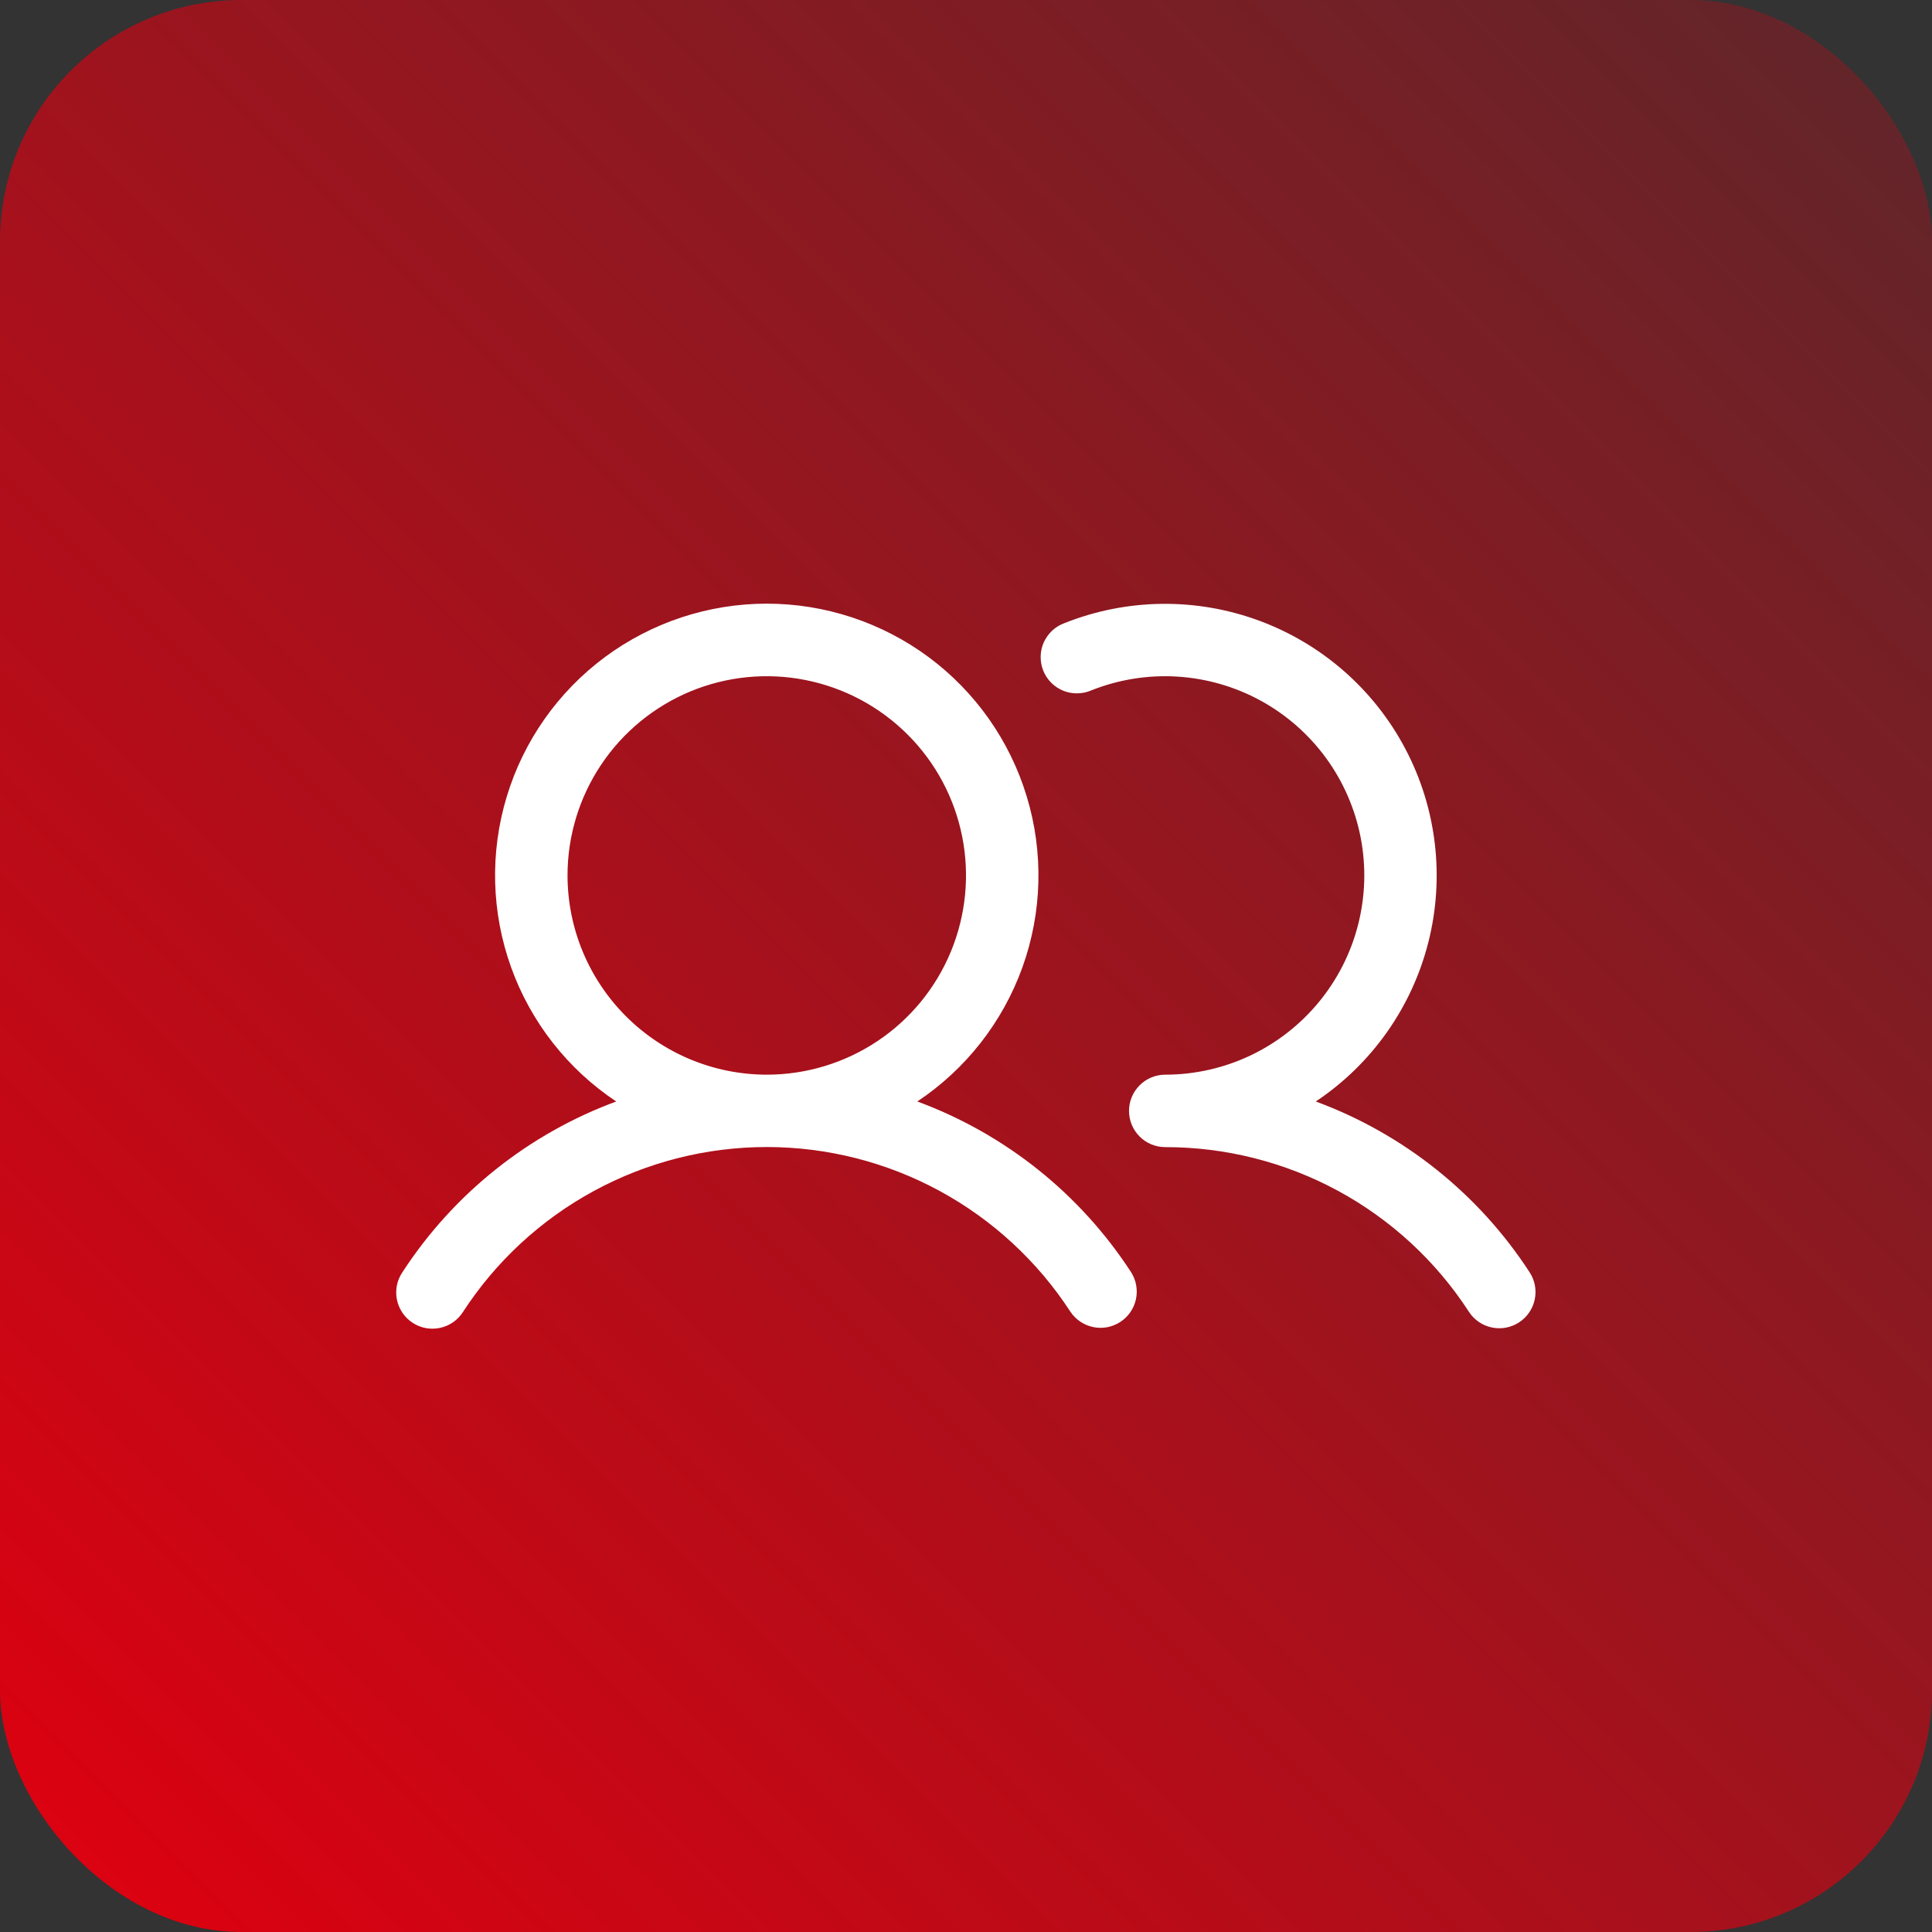
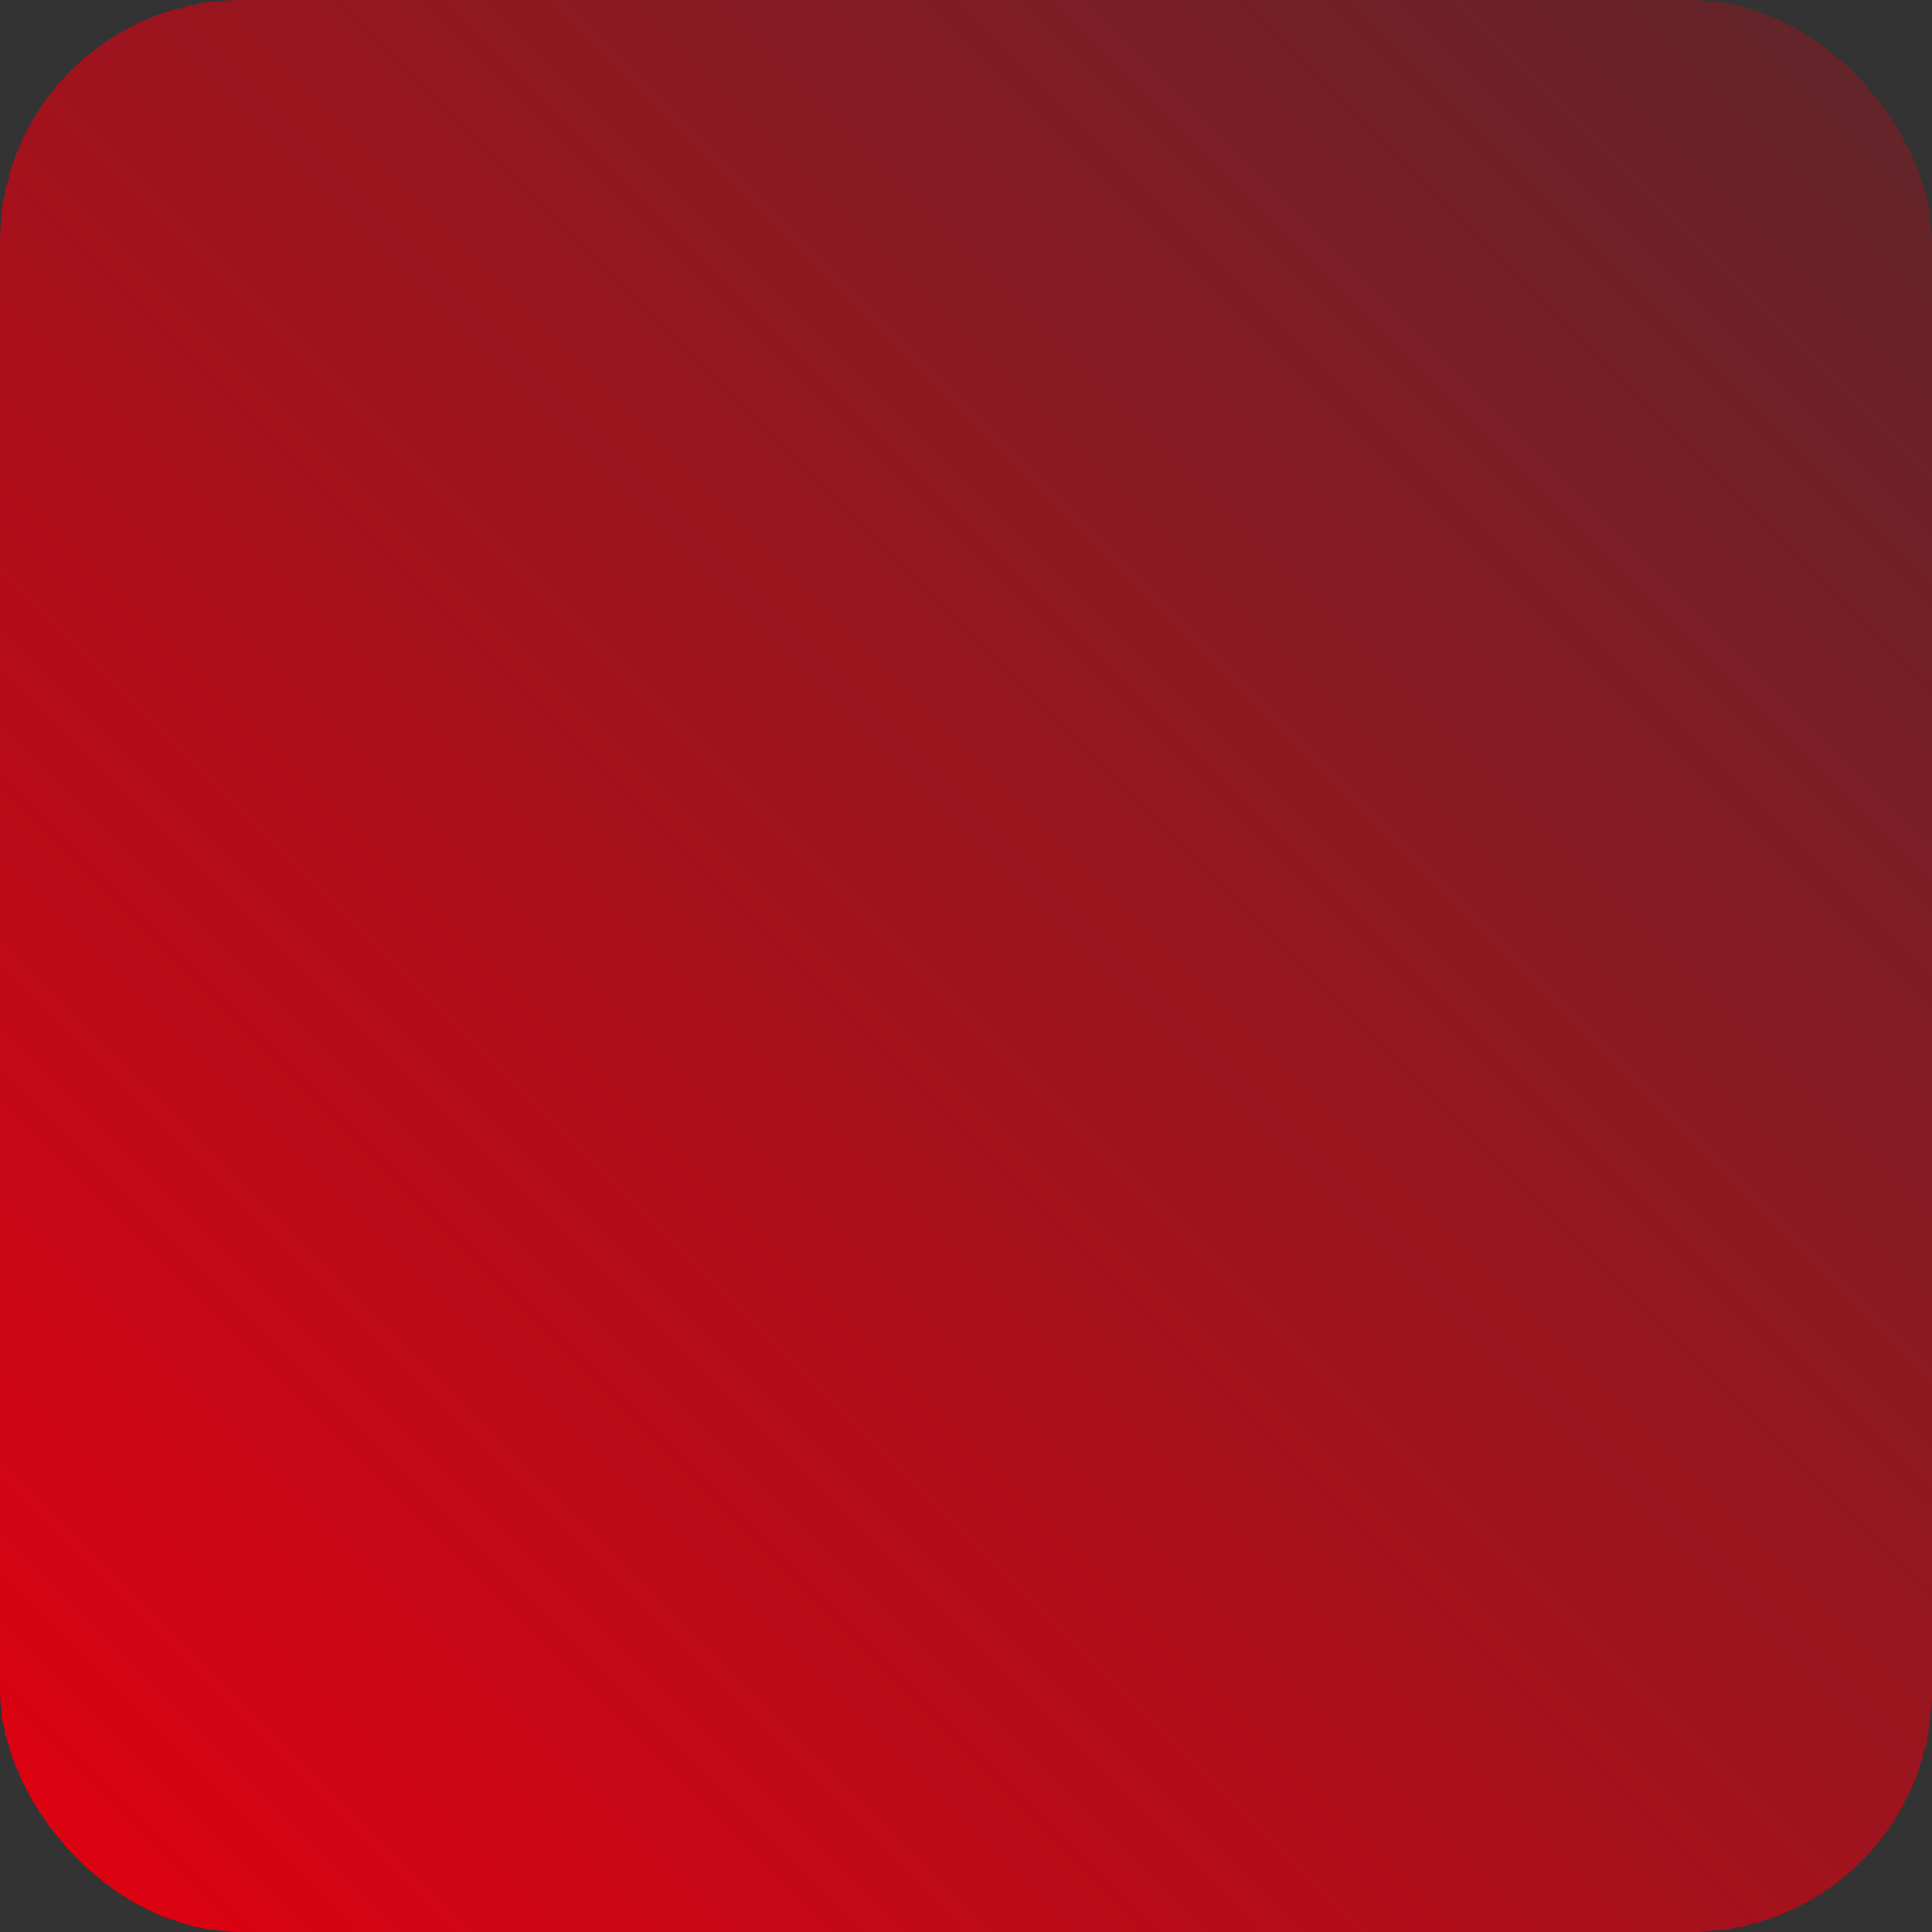
<svg xmlns="http://www.w3.org/2000/svg" width="40" height="40" viewBox="0 0 40 40" fill="none">
  <rect x="0" y="0" width="40" height="40" fill="#333333" stroke="none" />
  <rect width="40" height="40" rx="5" fill="url(#paint0_linear_1041_341)" />
-   <path d="M18.992 22.805C19.997 22.136 20.76 21.161 21.169 20.025C21.577 18.888 21.609 17.651 21.259 16.495C20.91 15.339 20.197 14.326 19.228 13.606C18.258 12.887 17.082 12.498 15.875 12.498C14.667 12.498 13.492 12.887 12.522 13.606C11.553 14.326 10.84 15.339 10.491 16.495C10.141 17.651 10.173 18.888 10.581 20.025C10.989 21.161 11.752 22.136 12.758 22.805C10.94 23.476 9.387 24.716 8.331 26.341C8.275 26.423 8.237 26.516 8.217 26.613C8.198 26.711 8.198 26.811 8.218 26.909C8.238 27.006 8.277 27.098 8.333 27.181C8.389 27.263 8.46 27.333 8.543 27.387C8.627 27.442 8.72 27.479 8.818 27.497C8.915 27.515 9.016 27.513 9.113 27.492C9.21 27.471 9.302 27.431 9.383 27.374C9.465 27.317 9.534 27.244 9.587 27.16C10.268 26.113 11.2 25.252 12.298 24.656C13.396 24.06 14.626 23.748 15.875 23.748C17.124 23.748 18.354 24.06 19.452 24.656C20.55 25.252 21.482 26.113 22.163 27.16C22.273 27.323 22.443 27.437 22.636 27.476C22.829 27.516 23.03 27.477 23.195 27.369C23.36 27.262 23.476 27.094 23.518 26.901C23.56 26.709 23.524 26.507 23.419 26.341C22.363 24.716 20.81 23.476 18.992 22.805ZM11.75 18.125C11.75 17.309 11.992 16.512 12.445 15.834C12.898 15.155 13.543 14.627 14.296 14.314C15.05 14.002 15.88 13.92 16.68 14.08C17.48 14.239 18.215 14.632 18.792 15.209C19.369 15.785 19.762 16.52 19.921 17.321C20.08 18.121 19.998 18.95 19.686 19.704C19.374 20.458 18.845 21.102 18.167 21.555C17.488 22.008 16.691 22.25 15.875 22.25C14.781 22.249 13.733 21.814 12.96 21.041C12.186 20.267 11.751 19.219 11.75 18.125ZM31.451 27.378C31.284 27.487 31.081 27.525 30.886 27.484C30.692 27.443 30.521 27.327 30.413 27.16C29.733 26.112 28.801 25.251 27.703 24.655C26.604 24.06 25.374 23.749 24.125 23.75C23.926 23.75 23.735 23.671 23.595 23.531C23.454 23.39 23.375 23.199 23.375 23C23.375 22.801 23.454 22.611 23.595 22.47C23.735 22.329 23.926 22.25 24.125 22.25C24.732 22.25 25.332 22.115 25.882 21.856C26.431 21.596 26.916 21.219 27.303 20.75C27.689 20.282 27.968 19.734 28.118 19.145C28.268 18.556 28.287 17.942 28.172 17.346C28.057 16.749 27.812 16.185 27.454 15.694C27.096 15.204 26.634 14.798 26.101 14.506C25.568 14.215 24.977 14.045 24.371 14.008C23.764 13.971 23.157 14.069 22.593 14.294C22.501 14.334 22.402 14.354 22.302 14.355C22.201 14.356 22.102 14.337 22.009 14.299C21.917 14.261 21.833 14.204 21.762 14.133C21.692 14.062 21.636 13.977 21.599 13.884C21.562 13.791 21.544 13.691 21.546 13.591C21.547 13.491 21.569 13.392 21.61 13.3C21.651 13.209 21.71 13.126 21.783 13.058C21.856 12.989 21.942 12.936 22.036 12.902C23.328 12.387 24.764 12.368 26.068 12.85C27.372 13.331 28.452 14.278 29.099 15.509C29.746 16.74 29.914 18.166 29.571 19.514C29.228 20.861 28.399 22.034 27.242 22.805C29.06 23.476 30.613 24.716 31.669 26.341C31.778 26.507 31.816 26.71 31.775 26.905C31.734 27.099 31.617 27.27 31.451 27.378Z" fill="white" />
  <defs>
    <linearGradient id="paint0_linear_1041_341" x1="0" y1="40" x2="40" y2="0" gradientUnits="userSpaceOnUse">
      <stop stop-color="#E00010" />
      <stop offset="1" stop-color="#E00010" stop-opacity="0.25" />
    </linearGradient>
  </defs>
</svg>